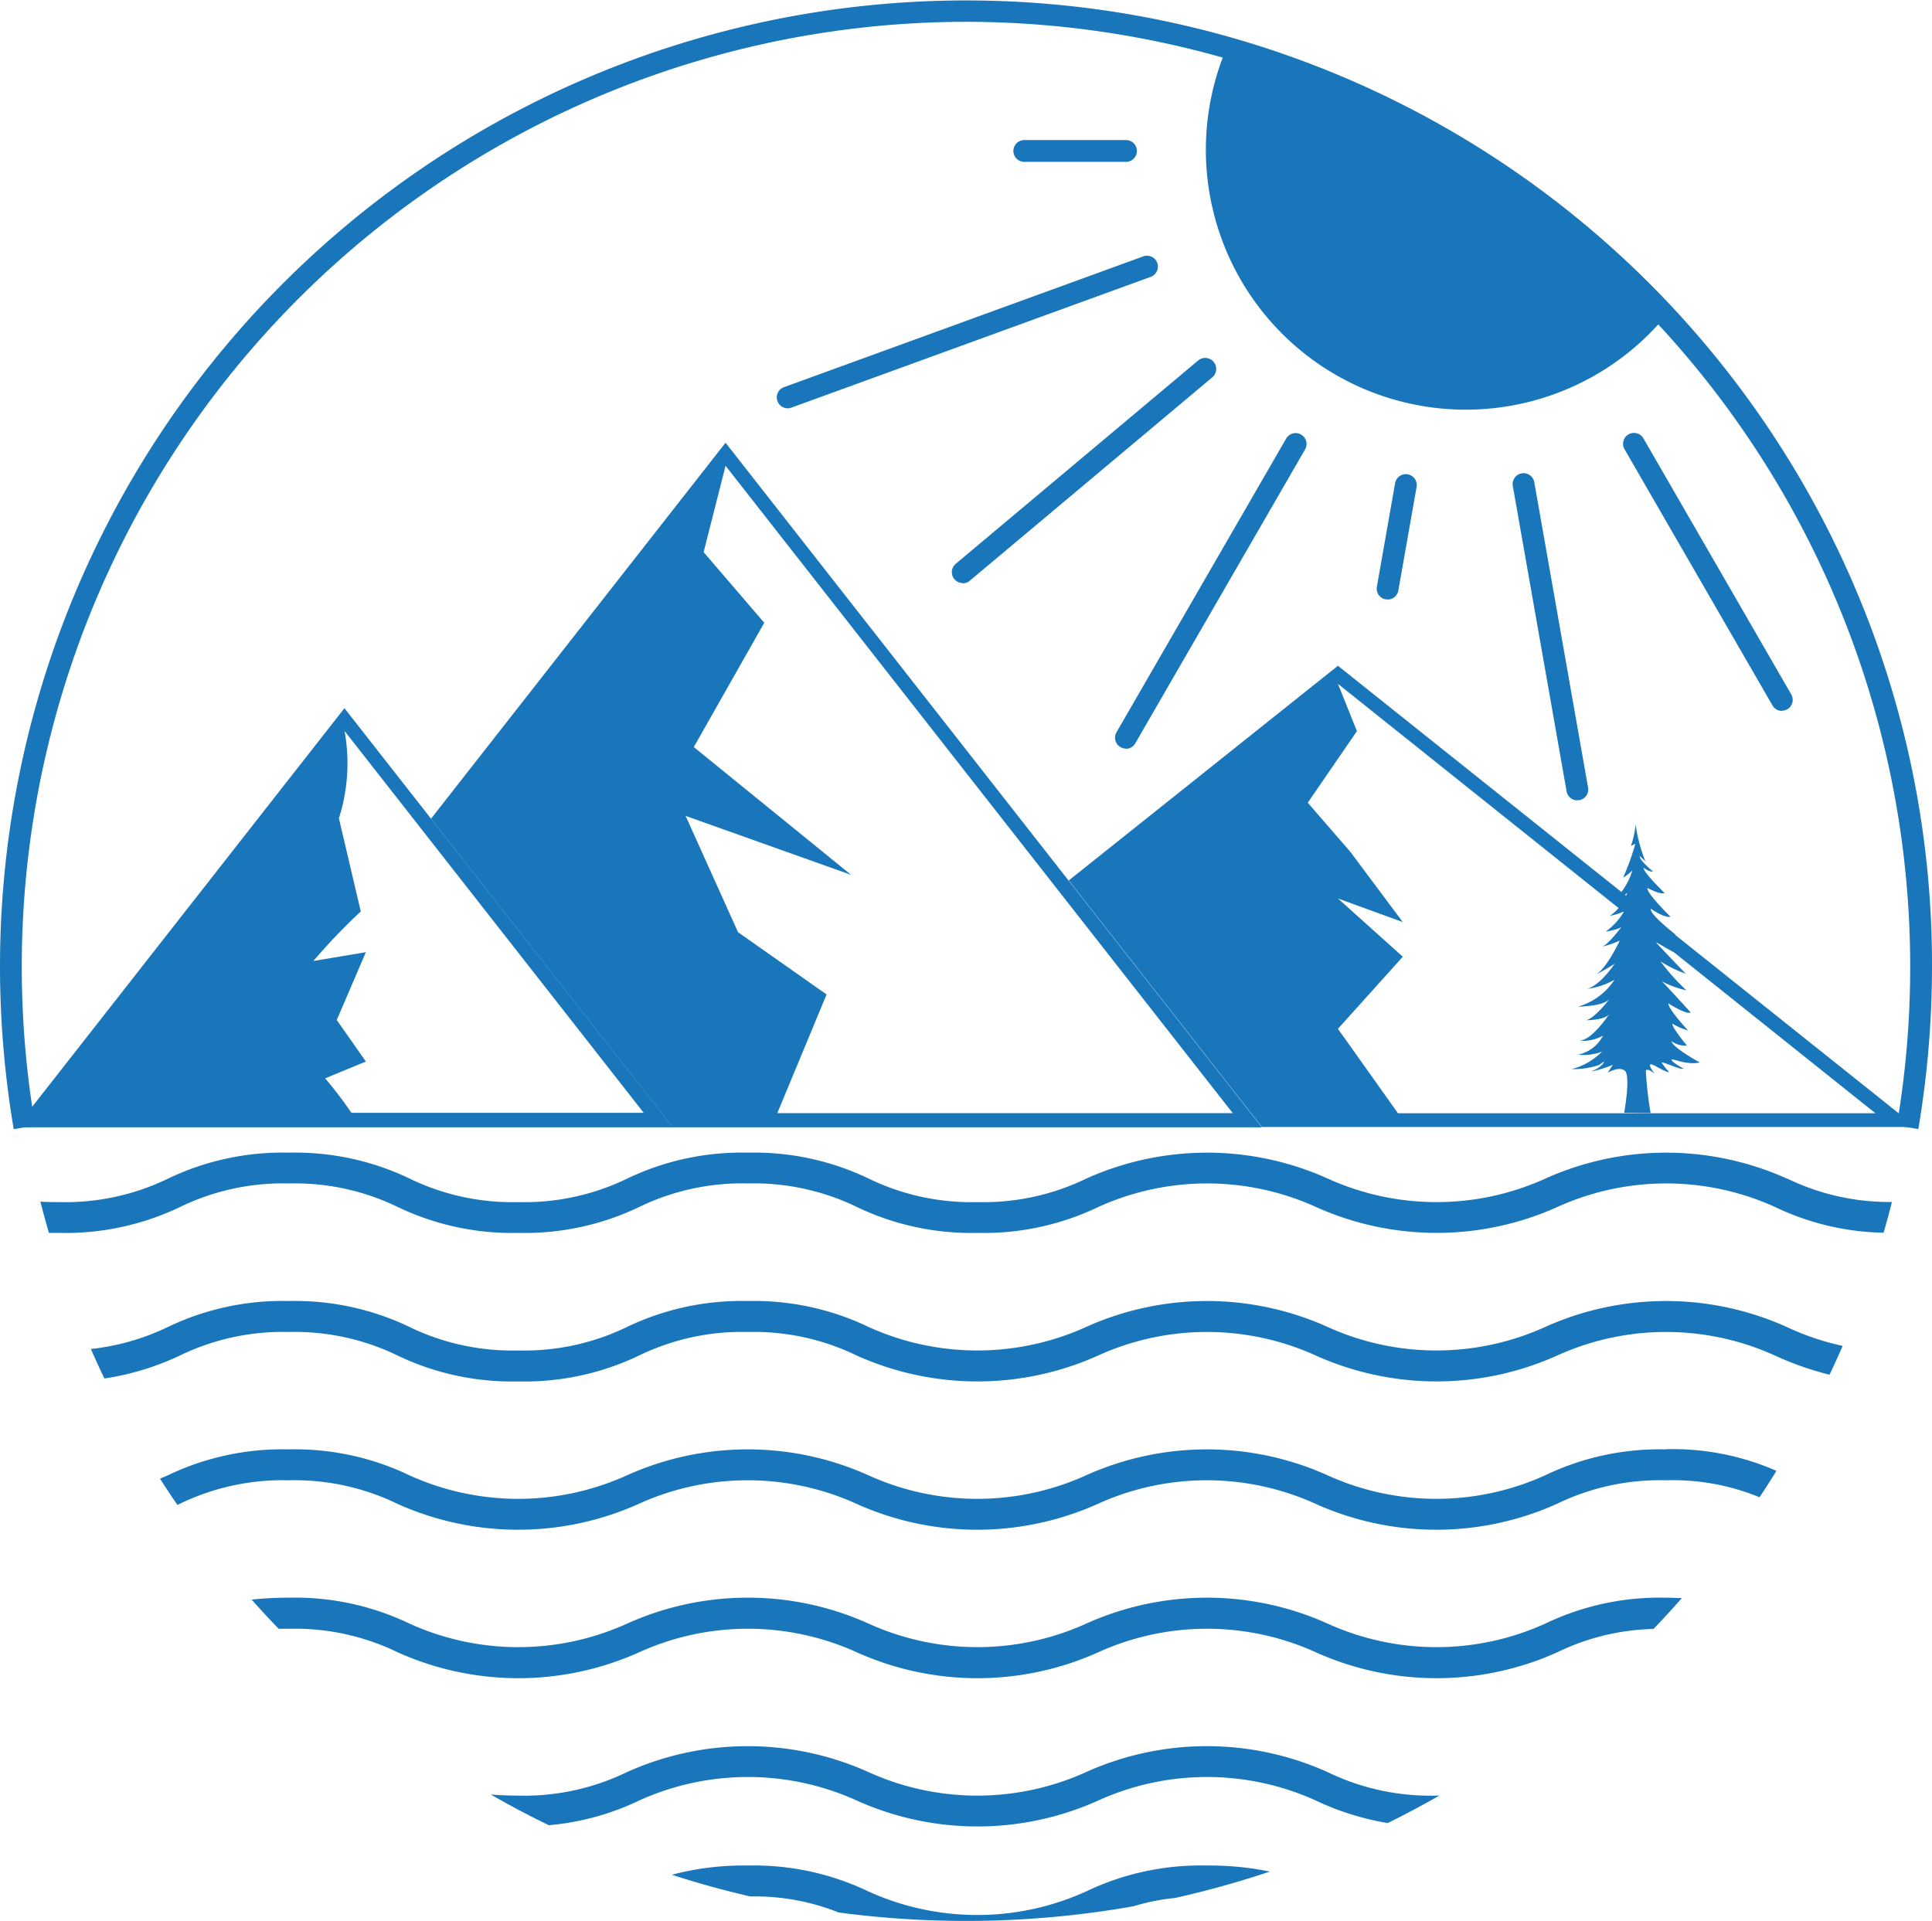
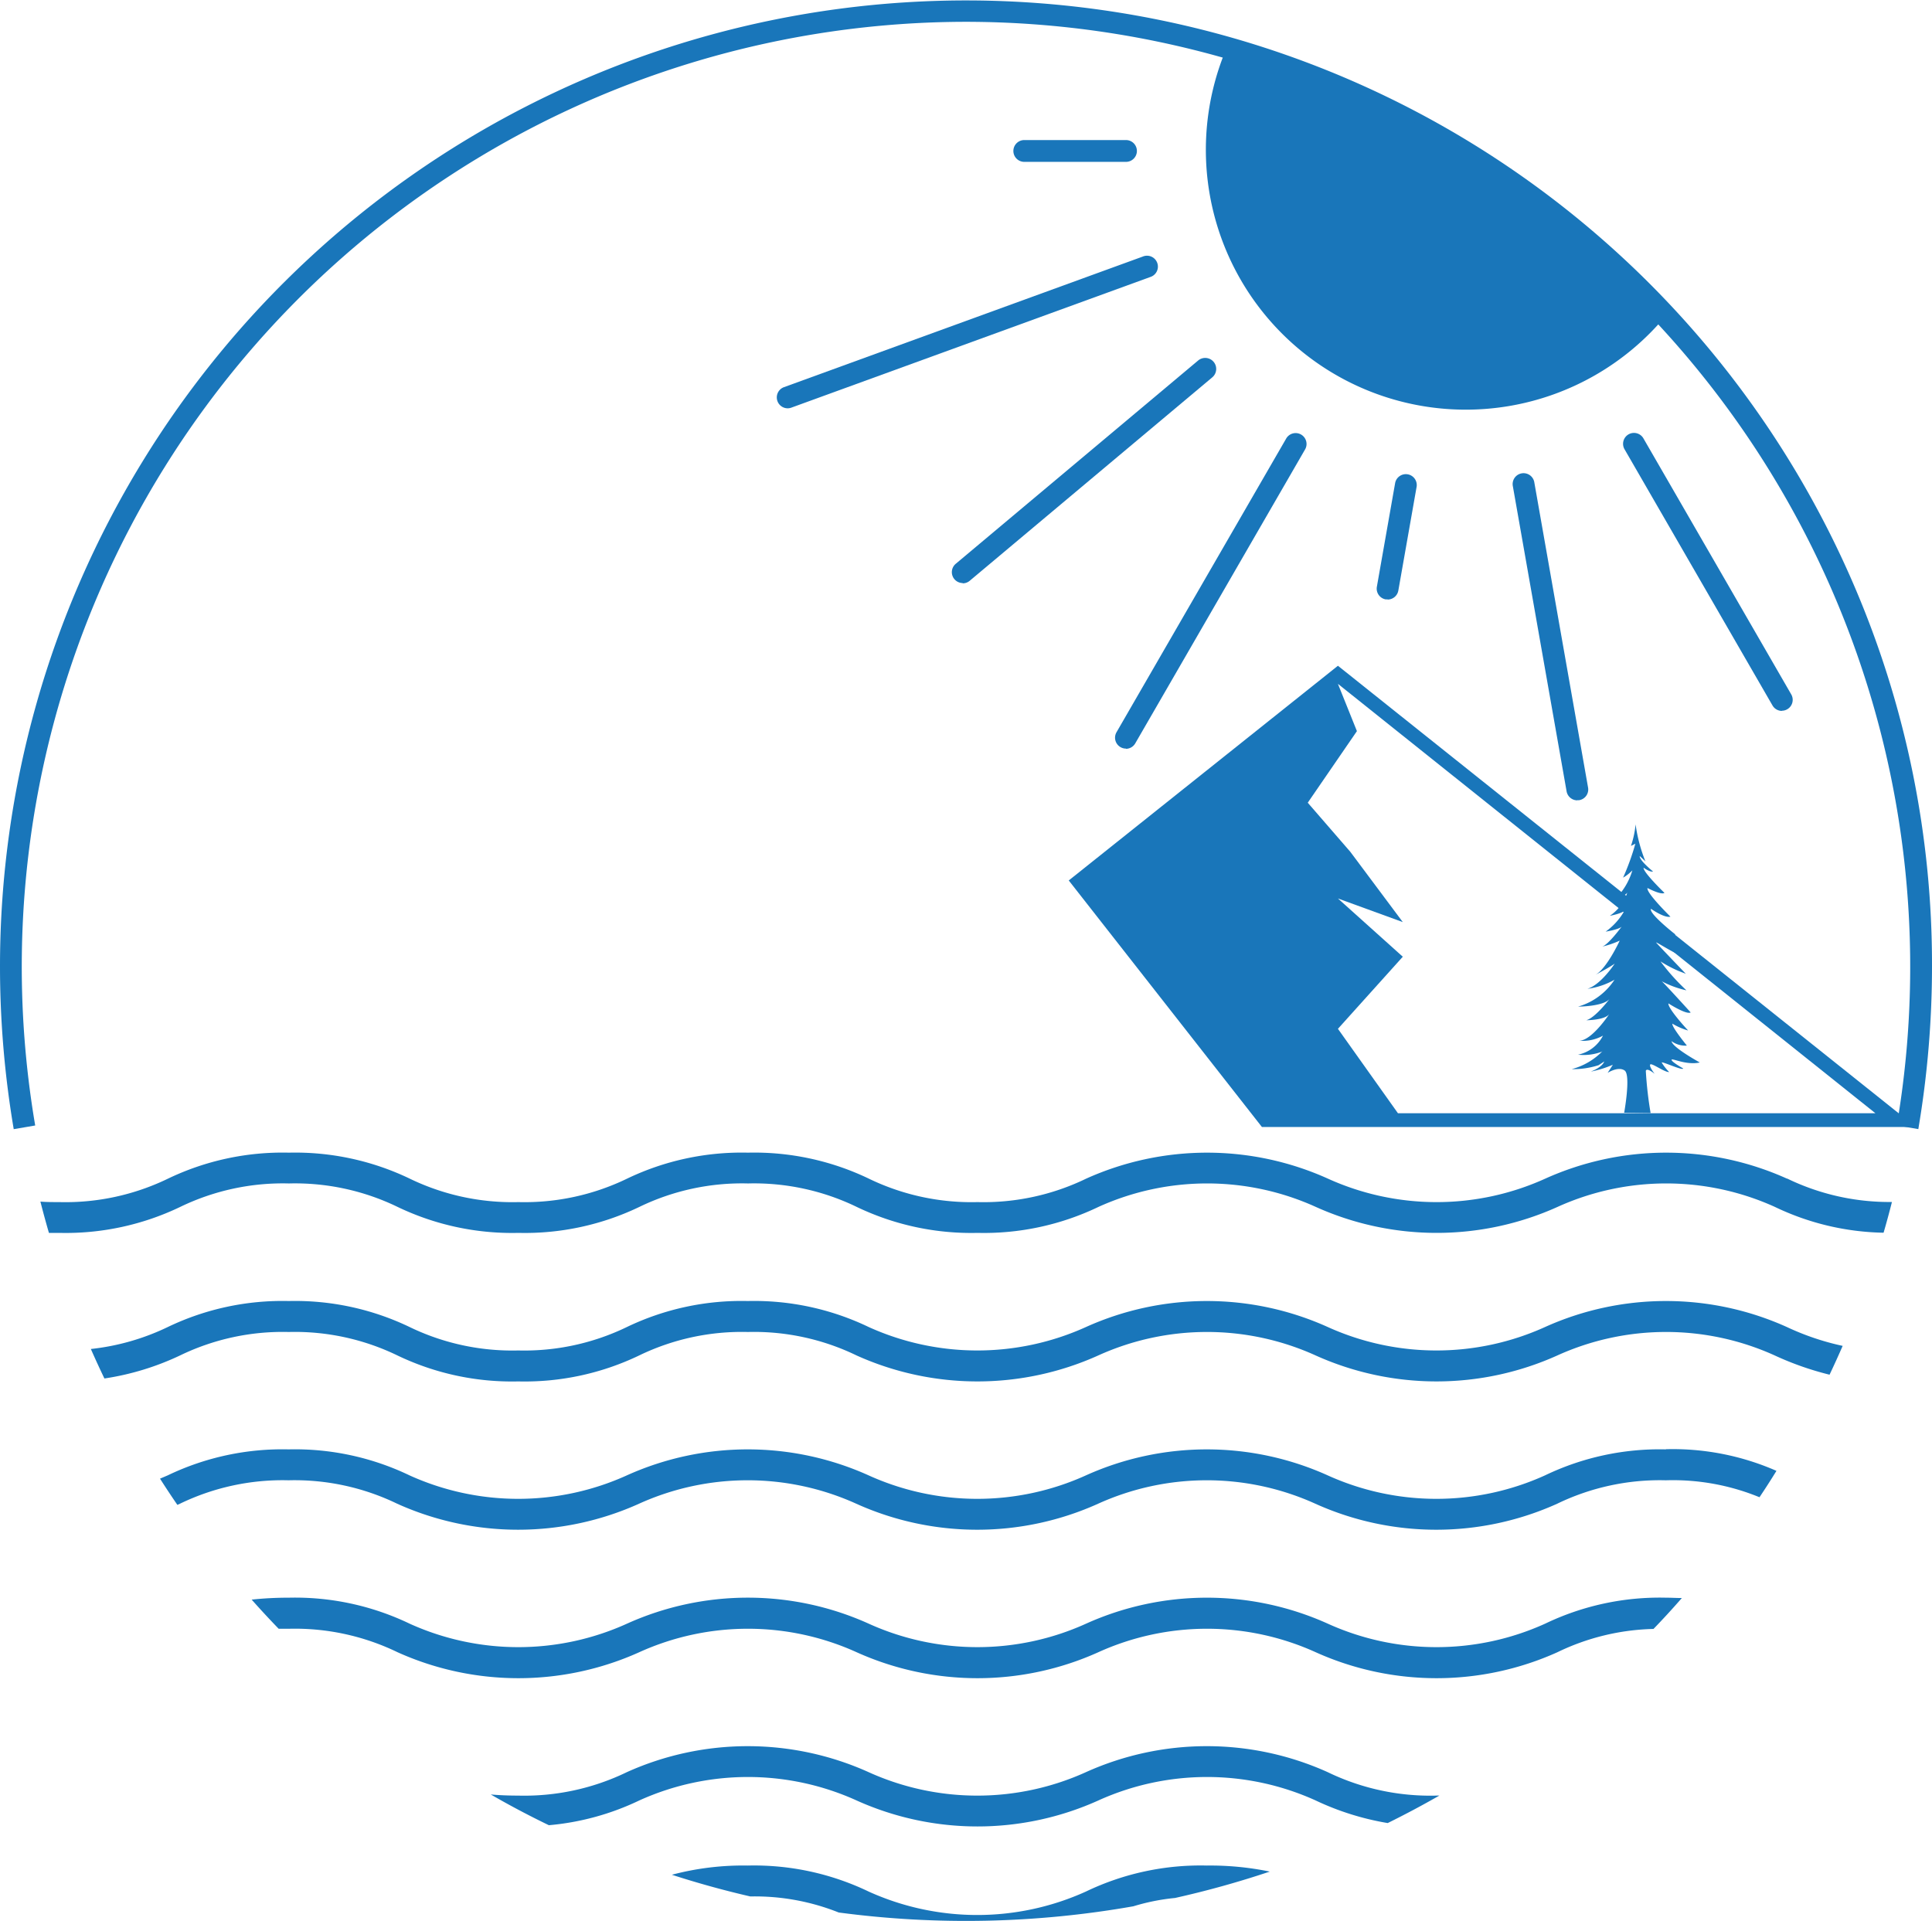
<svg xmlns="http://www.w3.org/2000/svg" id="グループ_9" data-name="グループ 9" width="34.193" height="34" viewBox="0 0 34.193 34">
  <defs>
    <clipPath id="clip-path">
      <rect id="長方形_10" data-name="長方形 10" width="34.193" height="34" fill="#1976ba" />
    </clipPath>
  </defs>
  <g id="グループ_8" data-name="グループ 8" clip-path="url(#clip-path)">
-     <path id="パス_18" data-name="パス 18" d="M7.488,73.708,1.677,81.126H13.3Zm-.343,6.554c-.039.013.722-.3.722-.3l-.515-.735.515-1.2-.928.155a10.447,10.447,0,0,1,.838-.876l-.387-1.65a3.194,3.194,0,0,0,.1-1.545l5.295,6.759H7.611a6.854,6.854,0,0,0-.467-.613" transform="translate(-1.392 -61.173)" fill="#1976ba" />
-     <path id="パス_19" data-name="パス 19" d="M50.068,46.076l-5.213,6.655,4.278,5.462H59.56Zm.221,8.664-.928-2.059,2.929,1.044-2.784-2.262,1.247-2.2L49.68,48.013l.388-1.529,8.976,11.458H50.984l.872-2.1Z" transform="translate(-37.227 -38.24)" fill="#1976ba" />
    <path id="パス_20" data-name="パス 20" d="M115.986,69.295l-4.764,3.8,3.419,4.364h11.574Zm0,6.426,1.148-1.276-1.148-1.031,1.148.418-.928-1.243-.754-.87.87-1.267-.336-.837,9.512,7.6h-8.45Z" transform="translate(-92.307 -57.511)" fill="#1976ba" />
    <line id="線_1" data-name="線 1" x1="4.519" y2="5.21" transform="translate(3.11 14.491)" />
    <path id="パス_21" data-name="パス 21" d="M33.95,19.984l-.38-.065A16.726,16.726,0,0,0,17.1.385,16.725,16.725,0,0,0,.623,19.92l-.38.065A17.276,17.276,0,0,1,0,17.1a17.1,17.1,0,0,1,32.849-6.655A16.992,16.992,0,0,1,34.193,17.1a17.26,17.26,0,0,1-.243,2.889" transform="translate(0 0.001)" fill="#1976ba" />
    <path id="パス_22" data-name="パス 22" d="M164.983,90.906a6.657,6.657,0,0,1-.085-.748c.021-.062.157.054.157.054s-.1-.125-.08-.164.258.14.336.132a.894.894,0,0,1-.132-.168c0-.027.37.148.381.105,0,0-.206-.115-.206-.153s.255.1.5.047c0,0-.49-.268-.5-.377a.411.411,0,0,0,.271.078s-.275-.335-.256-.388a1.156,1.156,0,0,0,.278.121s-.36-.385-.349-.48c0,0,.319.206.394.16,0,0-.481-.531-.513-.552a1.739,1.739,0,0,0,.438.161,3.809,3.809,0,0,1-.459-.512,2.332,2.332,0,0,0,.315.167l.133.052s-.491-.511-.523-.55.358.217.4.2-.363-.384-.325-.369a.429.429,0,0,0,.267.026s-.482-.377-.435-.457c0,0,.237.168.344.139,0,0-.433-.423-.406-.507,0,0,.241.128.3.086,0,0-.385-.372-.369-.446,0,0,.11.083.167.067,0,0-.248-.2-.235-.273l.1.094a2.755,2.755,0,0,1-.174-.655,1.661,1.661,0,0,1-.082.382s.082-.042.078-.039a4.37,4.37,0,0,1-.217.6.727.727,0,0,0,.164-.129,1.186,1.186,0,0,1-.29.494s.162-.038.2-.1a.785.785,0,0,1-.309.411s.219-.041.261-.094a1.15,1.15,0,0,1-.335.374s.244-.039.285-.091c0,0-.235.322-.347.356a1.623,1.623,0,0,0,.311-.106s-.233.507-.439.611c0,0,.287-.153.351-.205,0,0-.242.374-.484.447a1.3,1.3,0,0,0,.48-.161,1.148,1.148,0,0,1-.645.476s.438,0,.555-.133c0,0-.249.331-.41.374,0,0,.335,0,.41-.113,0,0-.306.468-.531.476a.743.743,0,0,0,.417-.09.644.644,0,0,1-.441.337.911.911,0,0,0,.418-.052l.016-.012a1.182,1.182,0,0,1-.548.32,1.5,1.5,0,0,0,.477-.07l.1-.066s-.021.094-.237.179a1.9,1.9,0,0,0,.39-.121l-.093.144s.185-.121.3-.043-.007.748-.007.748Z" transform="translate(-135.77 -71.205)" fill="#1976ba" />
    <path id="パス_23" data-name="パス 23" d="M35.1,120.426a5.206,5.206,0,0,0-4.279,0,4.66,4.66,0,0,1-3.846,0,5.206,5.206,0,0,0-4.279,0,4.166,4.166,0,0,1-1.923.415,4.165,4.165,0,0,1-1.923-.415,4.683,4.683,0,0,0-2.14-.46,4.682,4.682,0,0,0-2.139.46,4.167,4.167,0,0,1-1.923.415,4.167,4.167,0,0,1-1.923-.415,4.683,4.683,0,0,0-2.139-.46,4.683,4.683,0,0,0-2.14.46,4.167,4.167,0,0,1-1.923.415c-.119,0-.23,0-.335-.009q.071.279.151.554l.184,0a4.683,4.683,0,0,0,2.14-.46,4.166,4.166,0,0,1,1.923-.415,4.165,4.165,0,0,1,1.923.415,4.683,4.683,0,0,0,2.14.46,4.683,4.683,0,0,0,2.14-.46,4.165,4.165,0,0,1,1.923-.415,4.167,4.167,0,0,1,1.923.415,4.683,4.683,0,0,0,2.139.46,4.683,4.683,0,0,0,2.14-.46,4.66,4.66,0,0,1,3.846,0,5.206,5.206,0,0,0,4.279,0,4.66,4.66,0,0,1,3.846,0,4.627,4.627,0,0,0,1.924.457q.079-.27.148-.544a4.146,4.146,0,0,1-1.855-.415" transform="translate(-3.473 -99.564)" fill="#1976ba" />
    <path id="パス_24" data-name="パス 24" d="M39.469,135.869a5.206,5.206,0,0,0-4.279,0,4.66,4.66,0,0,1-3.846,0,5.206,5.206,0,0,0-4.279,0,4.66,4.66,0,0,1-3.846,0,4.683,4.683,0,0,0-2.14-.46,4.682,4.682,0,0,0-2.139.46,4.167,4.167,0,0,1-1.923.415,4.167,4.167,0,0,1-1.923-.415,4.683,4.683,0,0,0-2.139-.46,4.683,4.683,0,0,0-2.14.46,4.158,4.158,0,0,1-1.362.389q.116.264.24.522a4.768,4.768,0,0,0,1.339-.408,4.165,4.165,0,0,1,1.923-.415,4.165,4.165,0,0,1,1.923.415,4.683,4.683,0,0,0,2.14.46,4.683,4.683,0,0,0,2.14-.46,4.165,4.165,0,0,1,1.923-.415,4.166,4.166,0,0,1,1.923.415,5.205,5.205,0,0,0,4.279,0,4.66,4.66,0,0,1,3.846,0,5.206,5.206,0,0,0,4.279,0,4.66,4.66,0,0,1,3.846,0,5.351,5.351,0,0,0,.971.341q.12-.253.232-.51a4.6,4.6,0,0,1-.986-.333" transform="translate(-7.845 -112.381)" fill="#1976ba" />
    <path id="パス_25" data-name="パス 25" d="M43.313,150.852a4.683,4.683,0,0,0-2.14.46,4.66,4.66,0,0,1-3.846,0,5.206,5.206,0,0,0-4.279,0,4.66,4.66,0,0,1-3.846,0,5.205,5.205,0,0,0-4.279,0,4.66,4.66,0,0,1-3.846,0,4.683,4.683,0,0,0-2.14-.46,4.683,4.683,0,0,0-2.14.46l-.136.058q.15.235.307.464l.045-.02a4.166,4.166,0,0,1,1.923-.415,4.165,4.165,0,0,1,1.923.415,5.206,5.206,0,0,0,4.279,0,4.66,4.66,0,0,1,3.846,0,5.205,5.205,0,0,0,4.279,0,4.66,4.66,0,0,1,3.846,0,5.205,5.205,0,0,0,4.279,0,4.166,4.166,0,0,1,1.923-.415,4.032,4.032,0,0,1,1.658.3q.155-.231.3-.467a4.567,4.567,0,0,0-1.96-.383" transform="translate(-13.829 -125.198)" fill="#1976ba" />
    <path id="パス_26" data-name="パス 26" d="M51.491,166.3c-.09,0-.184-.006-.282-.006a4.681,4.681,0,0,0-2.139.46,4.66,4.66,0,0,1-3.846,0,5.205,5.205,0,0,0-4.279,0,4.661,4.661,0,0,1-3.846,0,5.2,5.2,0,0,0-4.279,0,4.66,4.66,0,0,1-3.846,0,4.682,4.682,0,0,0-2.139-.46,6.024,6.024,0,0,0-.657.034q.233.263.478.516l.18,0a4.166,4.166,0,0,1,1.923.415,5.207,5.207,0,0,0,4.279,0,4.658,4.658,0,0,1,3.846,0,5.207,5.207,0,0,0,4.279,0,4.658,4.658,0,0,1,3.846,0,5.207,5.207,0,0,0,4.279,0,4.111,4.111,0,0,1,1.7-.412q.258-.267.5-.545" transform="translate(-21.724 -138.015)" fill="#1976ba" />
    <path id="パス_27" data-name="パス 27" d="M67.812,182.614a4.167,4.167,0,0,1-1.923-.415,5.205,5.205,0,0,0-4.279,0,4.66,4.66,0,0,1-3.846,0,5.206,5.206,0,0,0-4.279,0,4.165,4.165,0,0,1-1.923.415c-.178,0-.338-.007-.485-.02q.5.289,1.028.544a4.638,4.638,0,0,0,1.6-.438,4.66,4.66,0,0,1,3.846,0,5.206,5.206,0,0,0,4.279,0,4.66,4.66,0,0,1,3.846,0,4.834,4.834,0,0,0,1.275.4q.466-.23.915-.487h-.051" transform="translate(-42.391 -150.832)" fill="#1976ba" />
    <path id="パス_28" data-name="パス 28" d="M79.389,194.162a4.683,4.683,0,0,0-2.14.46,4.66,4.66,0,0,1-3.846,0,4.683,4.683,0,0,0-2.139-.46,4.918,4.918,0,0,0-1.343.163q.682.221,1.388.384a4.008,4.008,0,0,1,1.565.284,17.072,17.072,0,0,0,5.215-.11,3.733,3.733,0,0,1,.737-.147,16.8,16.8,0,0,0,1.677-.467,5.224,5.224,0,0,0-1.114-.107" transform="translate(-58.03 -161.142)" fill="#1976ba" />
    <path id="パス_29" data-name="パス 29" d="M133.56,9.641A16.9,16.9,0,0,0,125.8,4.884a4.6,4.6,0,0,0,7.765,4.757" transform="translate(-104.083 -4.053)" fill="#1976ba" />
    <path id="パス_30" data-name="パス 30" d="M107.439,14.965h-1.8a.193.193,0,0,1,0-.386h1.8a.193.193,0,0,1,0,.386" transform="translate(-87.511 -12.1)" fill="#1976ba" />
    <path id="パス_31" data-name="パス 31" d="M81.028,29.336a.193.193,0,0,1-.066-.374l6.349-2.311a.193.193,0,1,1,.132.362l-6.349,2.311a.189.189,0,0,1-.066.012" transform="translate(-67.088 -22.109)" fill="#1976ba" />
    <path id="パス_32" data-name="パス 32" d="M99.248,41.23a.193.193,0,0,1-.124-.34l4.292-3.6a.193.193,0,0,1,.248.3l-4.292,3.6a.192.192,0,0,1-.124.045" transform="translate(-82.21 -30.91)" fill="#1976ba" />
    <path id="パス_33" data-name="パス 33" d="M116.236,50.692a.193.193,0,0,1-.167-.289l3-5.193a.193.193,0,1,1,.334.193l-3,5.193a.193.193,0,0,1-.167.1" transform="translate(-96.309 -37.442)" fill="#1976ba" />
    <path id="パス_34" data-name="パス 34" d="M143.466,51.527l-.034,0a.193.193,0,0,1-.156-.223l.324-1.839a.193.193,0,0,1,.38.067l-.324,1.839a.193.193,0,0,1-.19.159" transform="translate(-118.908 -40.918)" fill="#1976ba" />
    <path id="パス_35" data-name="パス 35" d="M158.569,55.083a.193.193,0,0,1-.19-.159l-.951-5.4a.193.193,0,1,1,.38-.067l.951,5.4a.192.192,0,0,1-.156.223.189.189,0,0,1-.034,0" transform="translate(-130.653 -40.917)" fill="#1976ba" />
    <path id="パス_36" data-name="パス 36" d="M171.737,50.025a.193.193,0,0,1-.167-.1L168.957,45.4a.193.193,0,1,1,.334-.193l2.613,4.526a.193.193,0,0,1-.167.289" transform="translate(-140.202 -37.442)" fill="#1976ba" />
  </g>
</svg>